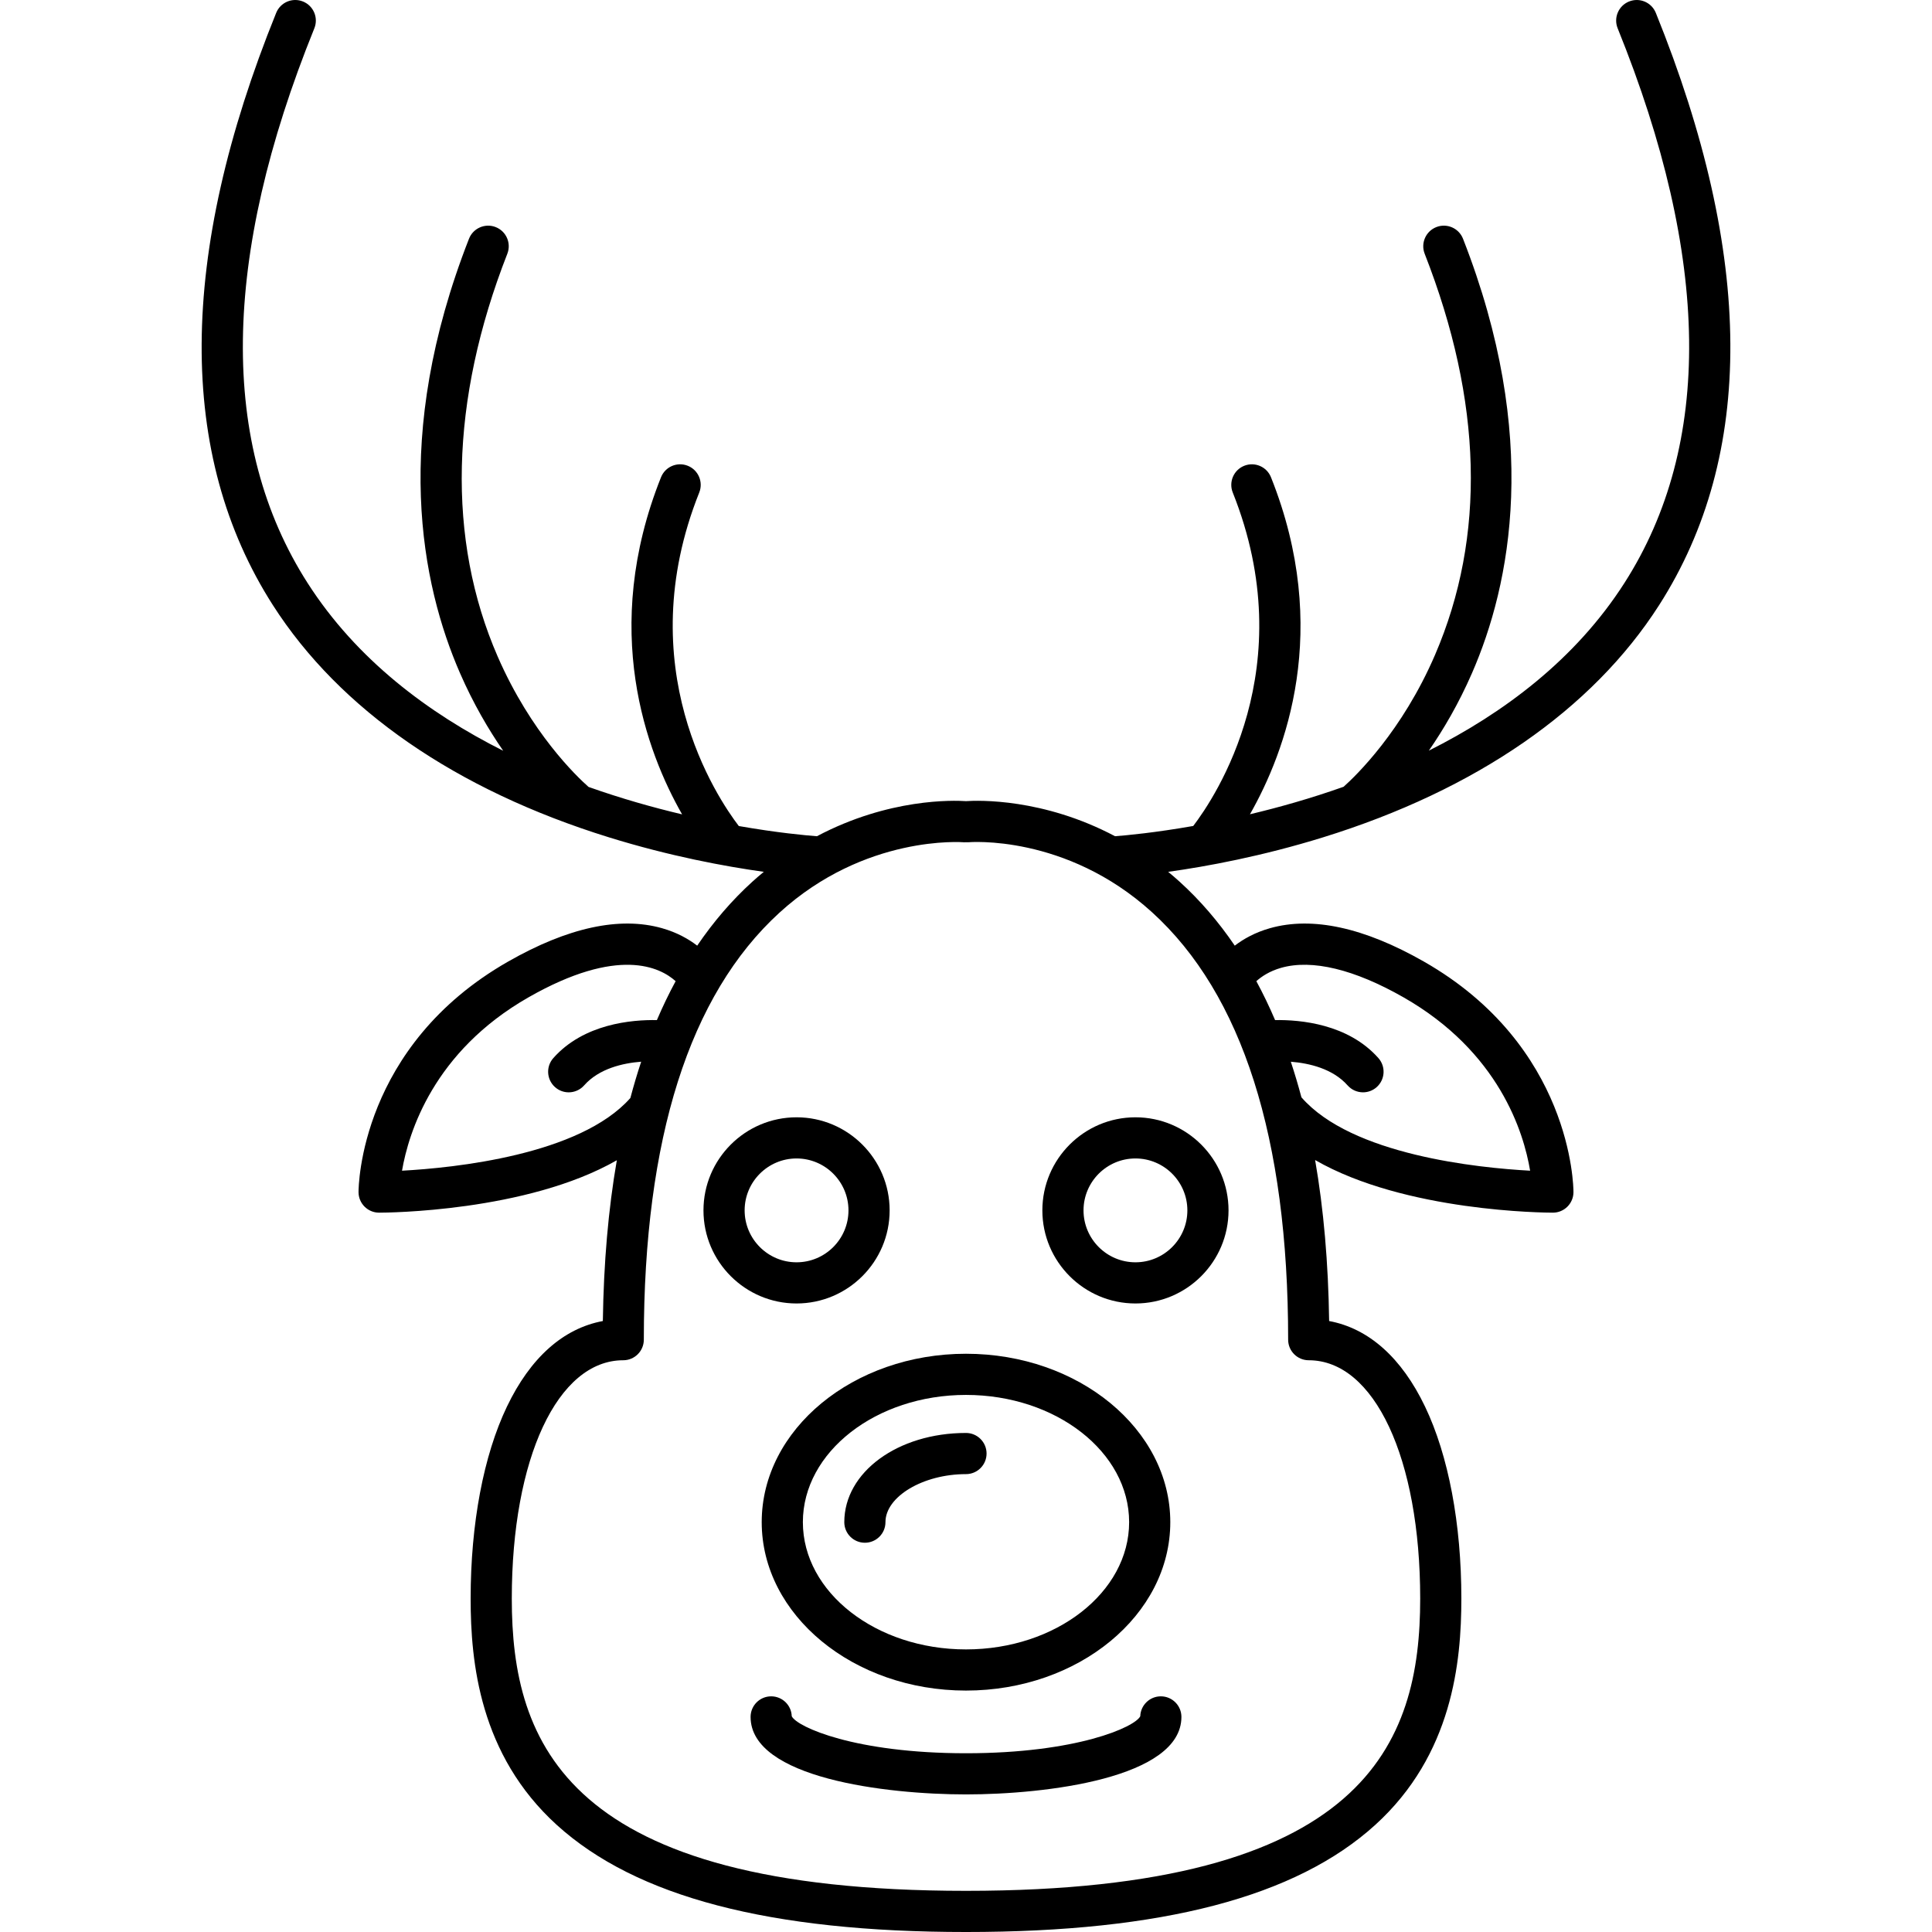
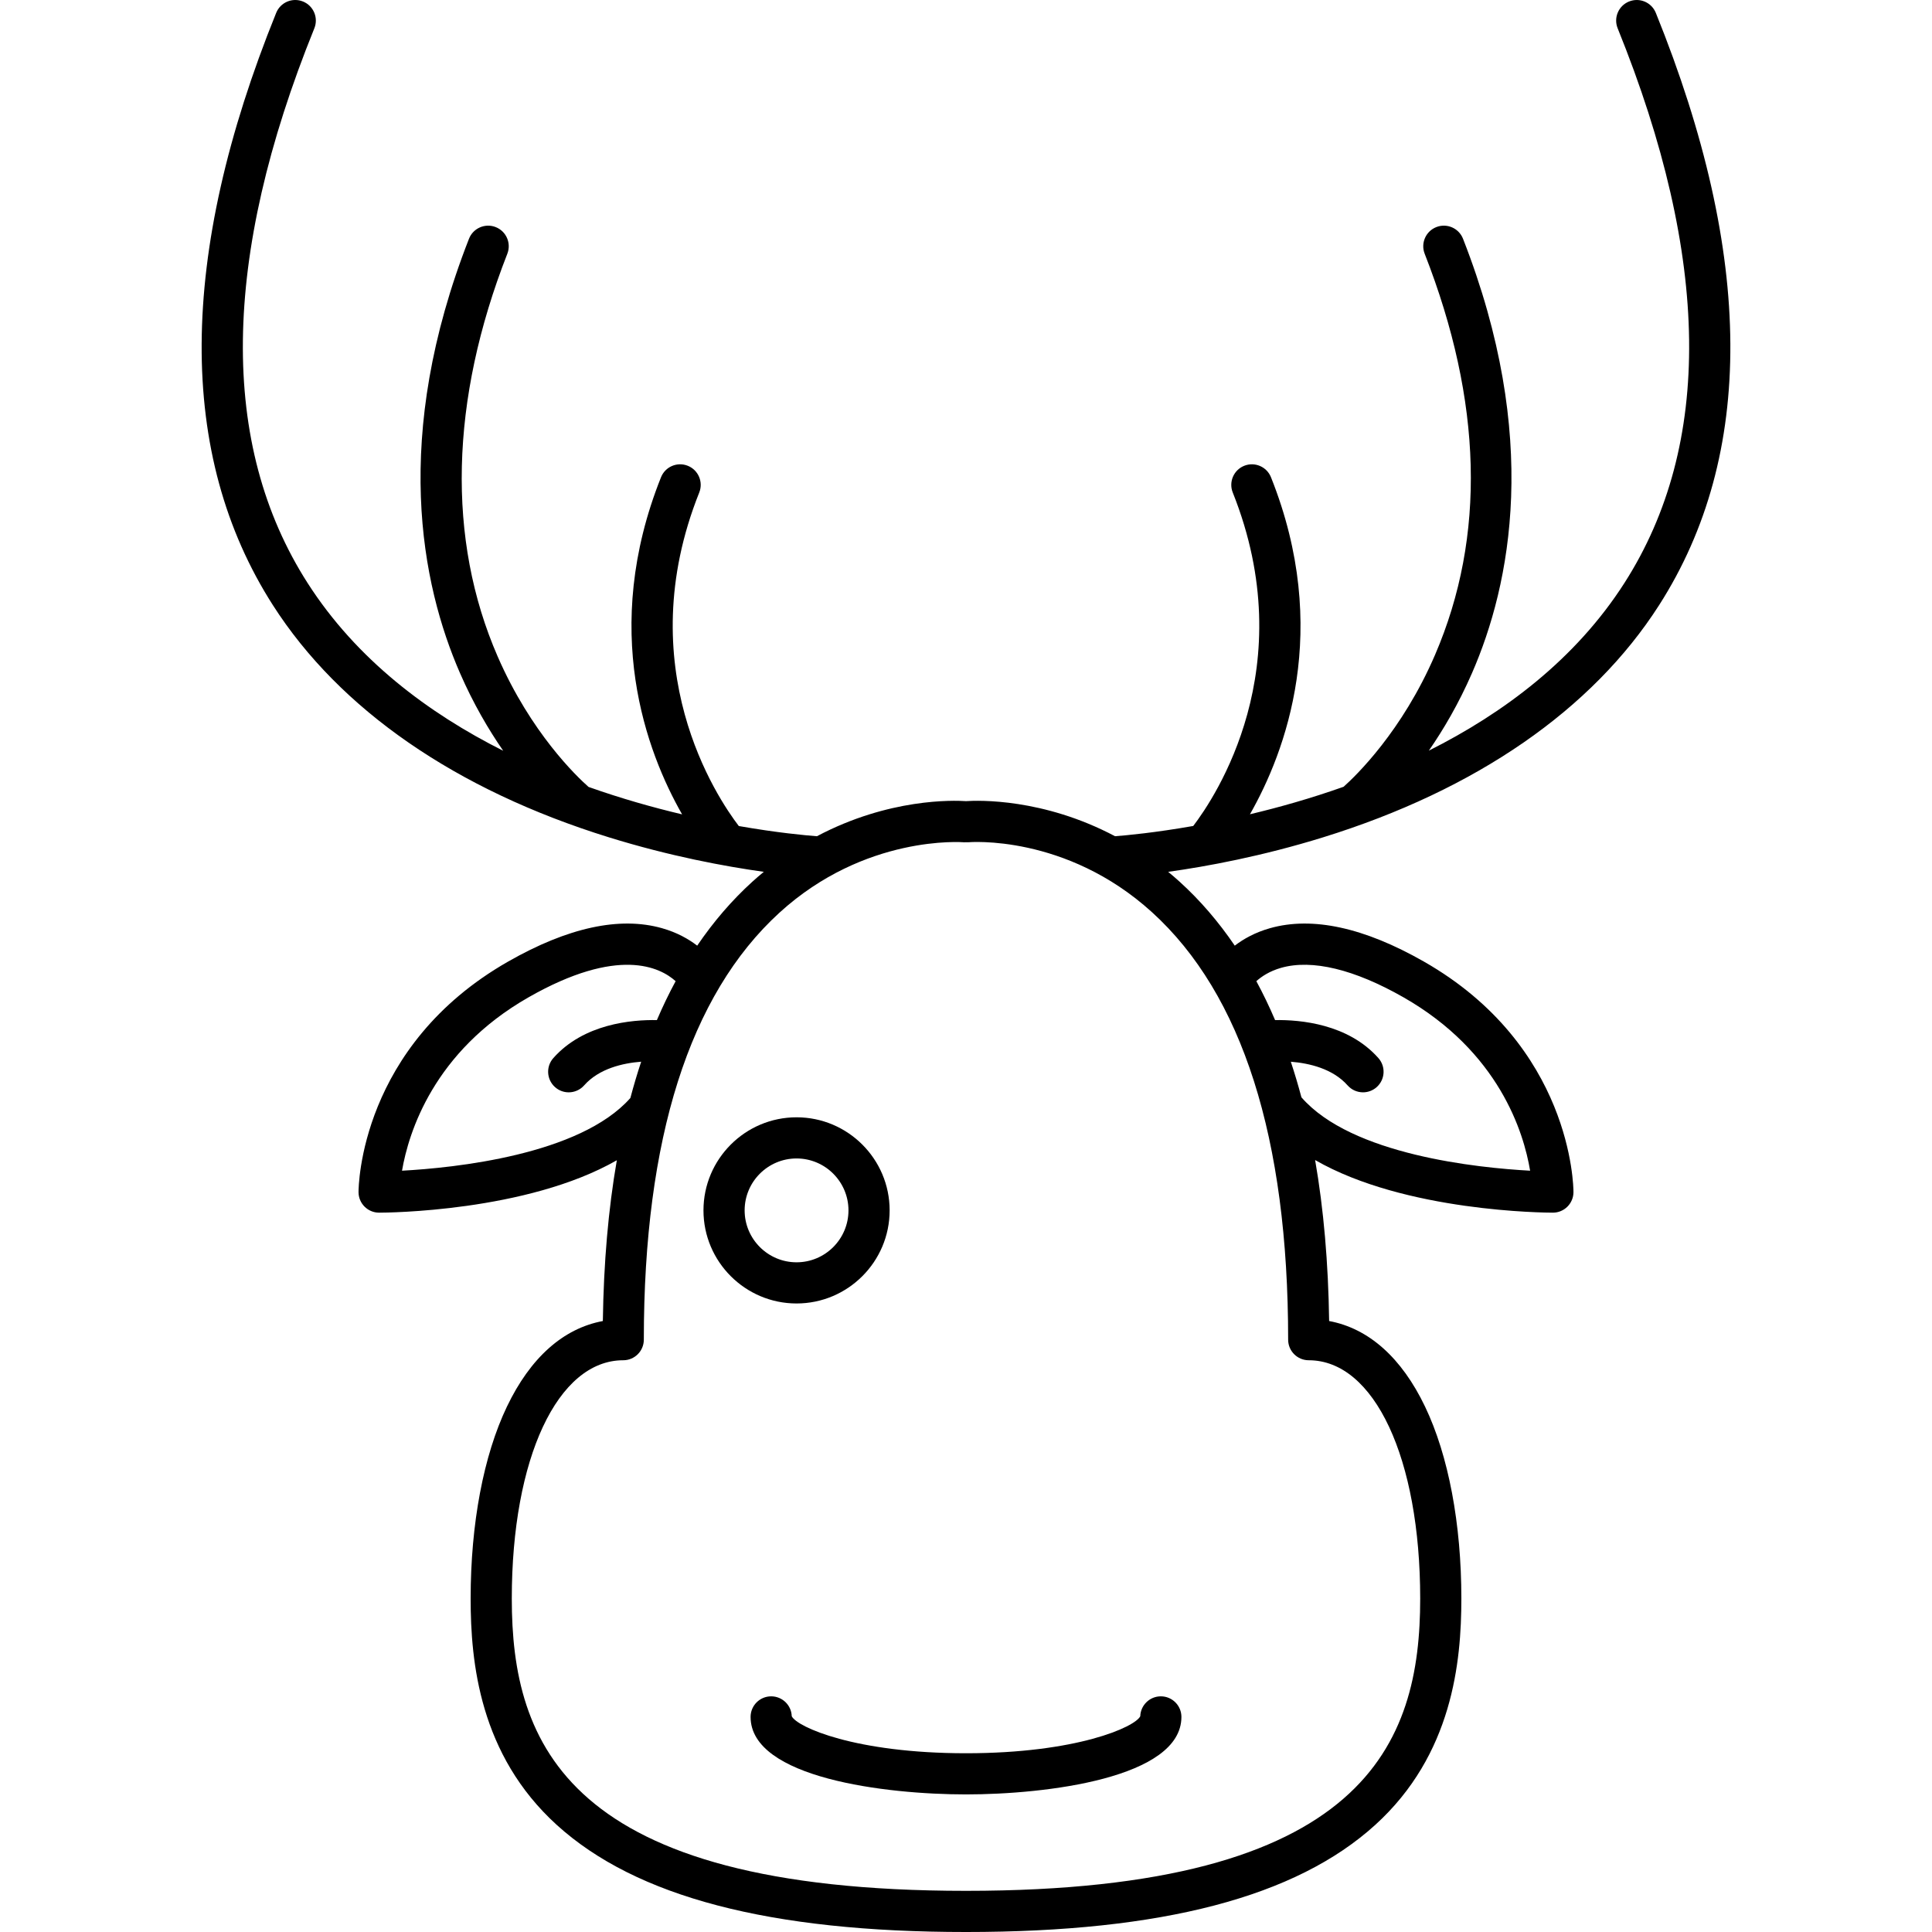
<svg xmlns="http://www.w3.org/2000/svg" version="1.1" id="Capa_1" x="0px" y="0px" viewBox="0 0 422.421 422.421" style="enable-background:new 0 0 422.421 422.421;" xml:space="preserve">
  <g>
    <g>
      <g>
        <g>
-           <path d="M211.208,369.634c-24.628,0-44.664-16.518-44.664-36.822c0-20.303,20.036-36.821,44.664-36.821      c24.631,0,44.67,16.518,44.67,36.821C255.878,353.116,235.839,369.634,211.208,369.634z M211.208,304.991      c-19.665,0-35.664,12.48-35.664,27.821c0,15.341,15.999,27.822,35.664,27.822c19.669,0,35.67-12.481,35.67-27.822      C246.878,317.471,230.877,304.991,211.208,304.991z" />
-         </g>
+           </g>
        <g>
-           <path d="M189.1,337.312c-2.485,0-4.5-2.015-4.5-4.5c0-10.936,11.688-19.503,26.607-19.503c2.485,0,4.5,2.015,4.5,4.5      c0,2.485-2.015,4.5-4.5,4.5c-9.38,0-17.607,4.908-17.607,10.503C193.6,335.298,191.586,337.312,189.1,337.312z" />
-         </g>
+           </g>
      </g>
      <g>
        <g>
          <path d="M174.162,284.996c-11.223,0-20.352-9.13-20.352-20.353c0-11.223,9.13-20.352,20.352-20.352      c11.222,0,20.352,9.13,20.352,20.352C194.514,275.865,185.384,284.996,174.162,284.996z M174.162,253.29      c-6.26,0-11.352,5.093-11.352,11.352c0,6.26,5.093,11.353,11.352,11.353c6.259,0,11.352-5.093,11.352-11.353      C185.514,258.383,180.421,253.29,174.162,253.29z" />
        </g>
        <g>
-           <path d="M248.261,284.996c-11.223,0-20.354-9.13-20.354-20.353c0-11.223,9.131-20.352,20.354-20.352      c11.222,0,20.351,9.13,20.351,20.352C268.611,275.865,259.482,284.996,248.261,284.996z M248.261,253.29      c-6.261,0-11.354,5.093-11.354,11.352c0,6.26,5.093,11.353,11.354,11.353c6.259,0,11.351-5.093,11.351-11.353      C259.611,258.383,254.519,253.29,248.261,253.29z" />
-         </g>
+           </g>
      </g>
      <g>
        <path d="M211.21,392.338c-17.493,0-47.098-3.569-47.098-16.944c0-2.485,2.015-4.5,4.5-4.5c2.437,0,4.421,1.936,4.498,4.354     c1.159,2.364,13.889,8.09,38.1,8.09c24.212,0,36.942-5.726,38.102-8.09c0.077-2.417,2.061-4.354,4.498-4.354     c2.485,0,4.5,2.015,4.5,4.5C258.309,388.769,228.703,392.338,211.21,392.338z" />
      </g>
      <path d="M362.035,2.813c-0.933-2.304-3.551-3.415-5.86-2.483c-2.304,0.932-3.415,3.556-2.483,5.858    c20.326,50.229,20.83,91.025,1.497,121.253c-10.715,16.753-26.447,28.482-42.779,36.681c3.194-4.615,6.51-10.249,9.426-16.933    c8.474-19.421,15.013-51.666-1.958-94.99c-0.906-2.314-3.518-3.457-5.832-2.549c-2.313,0.906-3.455,3.517-2.549,5.831    c12.65,32.293,13.415,61.793,2.275,87.681c-7.196,16.722-17.32,26.471-20.003,28.862c-7.168,2.544-14.119,4.502-20.473,6.01    c7.742-13.585,17.905-40.355,4.597-73.685c-0.922-2.309-3.539-3.431-5.848-2.511c-2.308,0.921-3.432,3.54-2.51,5.848    c15.249,38.193-3.859,66.656-8.641,72.908c-8.366,1.471-14.559,2.048-17.098,2.242c-15.735-8.335-29.89-7.854-32.589-7.671    c-2.7-0.184-16.854-0.665-32.59,7.671c-2.541-0.193-8.726-0.764-17.08-2.228c-4.762-6.222-23.915-34.699-8.652-72.922    c0.922-2.308-0.202-4.926-2.51-5.848c-2.309-0.921-4.926,0.202-5.848,2.51c-13.316,33.346-3.135,60.127,4.61,73.707    c-6.349-1.503-13.291-3.456-20.452-5.995c-2.584-2.281-12.581-11.805-19.852-28.47c-11.178-25.618-10.455-56.085,2.09-88.109    c0.906-2.314-0.235-4.925-2.549-5.831c-2.313-0.907-4.925,0.235-5.832,2.549c-16.971,43.324-10.432,75.569-1.958,94.99    c2.919,6.69,6.24,12.343,9.438,16.962c-16.316-8.194-32.041-19.919-42.769-36.677C47.9,97.242,48.395,56.436,68.729,6.188    c0.932-2.303-0.18-4.927-2.483-5.858c-2.309-0.932-4.928,0.179-5.86,2.483c-21.49,53.108-21.729,96.683-0.711,129.515    c14.619,22.836,40.015,40.383,73.442,50.743c13.365,4.143,25.414,6.367,33.885,7.549c-0.836,0.691-1.671,1.403-2.501,2.157    c-4.48,4.067-8.495,8.738-12.062,13.985c-1.9-1.458-4.426-2.894-7.708-3.821c-9.241-2.611-20.552-0.16-33.614,7.29    c-32.354,18.452-32.726,49.114-32.726,50.411c0,2.485,2.015,4.5,4.5,4.5c1.56,0,32.272-0.168,51.976-11.462    c-1.86,10.702-2.878,22.431-3.059,35.155c-8.646,1.615-15.84,7.993-20.972,18.717c-5.116,10.69-7.934,25.598-7.934,41.976    c0,13.894,1.951,34.139,18.82,49.471c17.342,15.761,46.612,23.422,89.485,23.422c42.873,0,72.145-7.662,89.487-23.422    c16.872-15.332,18.823-35.577,18.823-49.471c0-16.378-2.818-31.286-7.936-41.977c-5.133-10.724-12.326-17.102-20.974-18.717    c-0.181-12.742-1.2-24.487-3.065-35.201c19.68,11.344,50.428,11.508,51.986,11.508c2.485,0,4.5-2.015,4.5-4.5    c0-1.296-0.372-31.959-32.726-50.411c-13.056-7.445-24.367-9.899-33.613-7.29c-3.287,0.928-5.815,2.362-7.715,3.82    c-3.565-5.247-7.581-9.917-12.06-13.982c-0.83-0.753-1.664-1.465-2.5-2.156c8.471-1.183,20.525-3.408,33.888-7.55    c33.427-10.36,58.822-27.907,73.441-50.743C383.766,99.496,383.525,55.921,362.035,2.813z M87.9,255.967    c1.435-8.353,6.897-26.068,27.675-37.918c19.631-11.195,28.786-6.554,32.148-3.519c-1.466,2.71-2.833,5.545-4.098,8.508    c-5.491-0.102-15.998,0.801-22.648,8.311c-1.647,1.86-1.475,4.705,0.386,6.352c0.856,0.759,1.921,1.131,2.981,1.131    c1.244,0,2.481-0.513,3.371-1.517c3.266-3.688,8.455-4.866,12.475-5.181c-0.853,2.564-1.639,5.212-2.362,7.937    C126.768,252.567,99.251,255.35,87.9,255.967z M280.135,211.602c6.743-1.903,15.978,0.326,26.711,6.446    c20.931,11.938,26.318,29.573,27.705,37.919c-11.361-0.616-39.023-3.416-50.001-16.047c-0.712-2.67-1.484-5.264-2.32-7.78    c4.011,0.322,9.164,1.504,12.414,5.174c0.89,1.004,2.127,1.517,3.371,1.517c1.06,0,2.125-0.373,2.981-1.131    c1.86-1.647,2.033-4.491,0.386-6.352c-6.625-7.483-17.082-8.405-22.591-8.311c-1.265-2.964-2.632-5.799-4.099-8.509    C275.814,213.522,277.578,212.323,280.135,211.602z M281.646,292.912c0,2.485,2.015,4.5,4.5,4.5    c14.35,0,24.372,21.431,24.372,52.116c0,31.595-11.799,63.893-99.311,63.893c-87.508,0-99.306-32.298-99.306-63.893    c0-30.685,10.021-52.116,24.368-52.116c2.485,0,4.5-2.015,4.5-4.5c0-43.964,9.968-75.366,29.627-93.333    c18.721-17.109,40.082-15.448,40.39-15.419c0.132,0.012,0.259-0.004,0.39-0.003c0.155,0.001,0.307,0.017,0.465,0.001    c0.206-0.019,21.361-1.846,40.226,15.282C271.627,217.382,281.646,248.83,281.646,292.912z" />
    </g>
  </g>
  <g>
</g>
  <g>
</g>
  <g>
</g>
  <g>
</g>
  <g>
</g>
  <g>
</g>
  <g>
</g>
  <g>
</g>
  <g>
</g>
  <g>
</g>
  <g>
</g>
  <g>
</g>
  <g>
</g>
  <g>
</g>
  <g>
</g>
</svg>